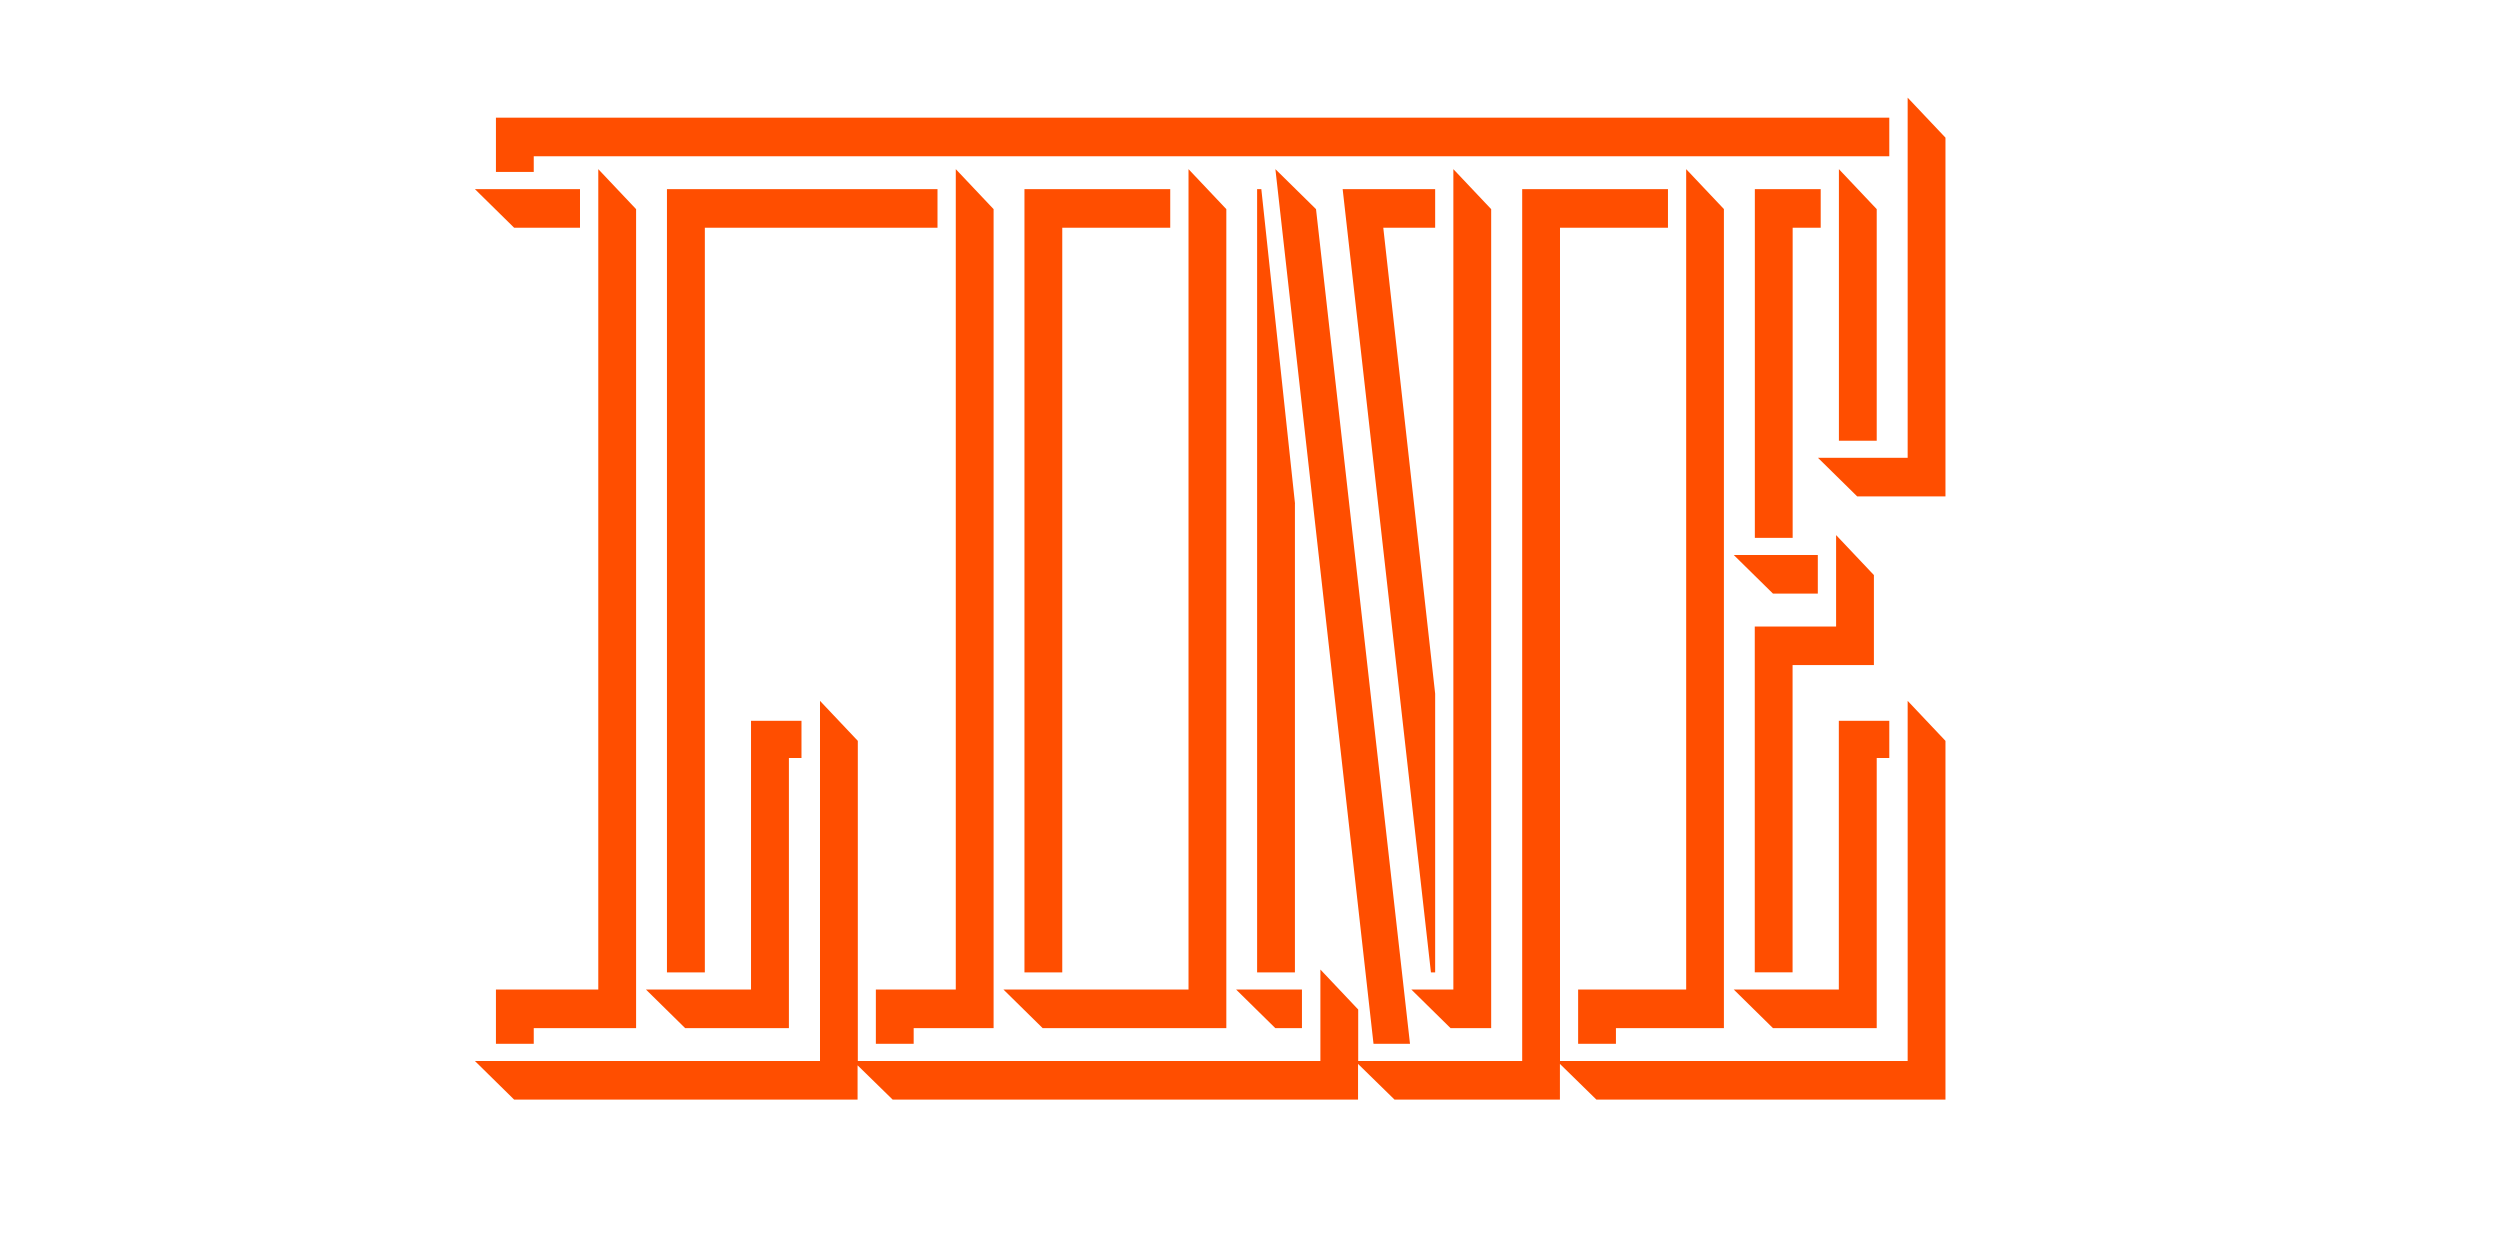
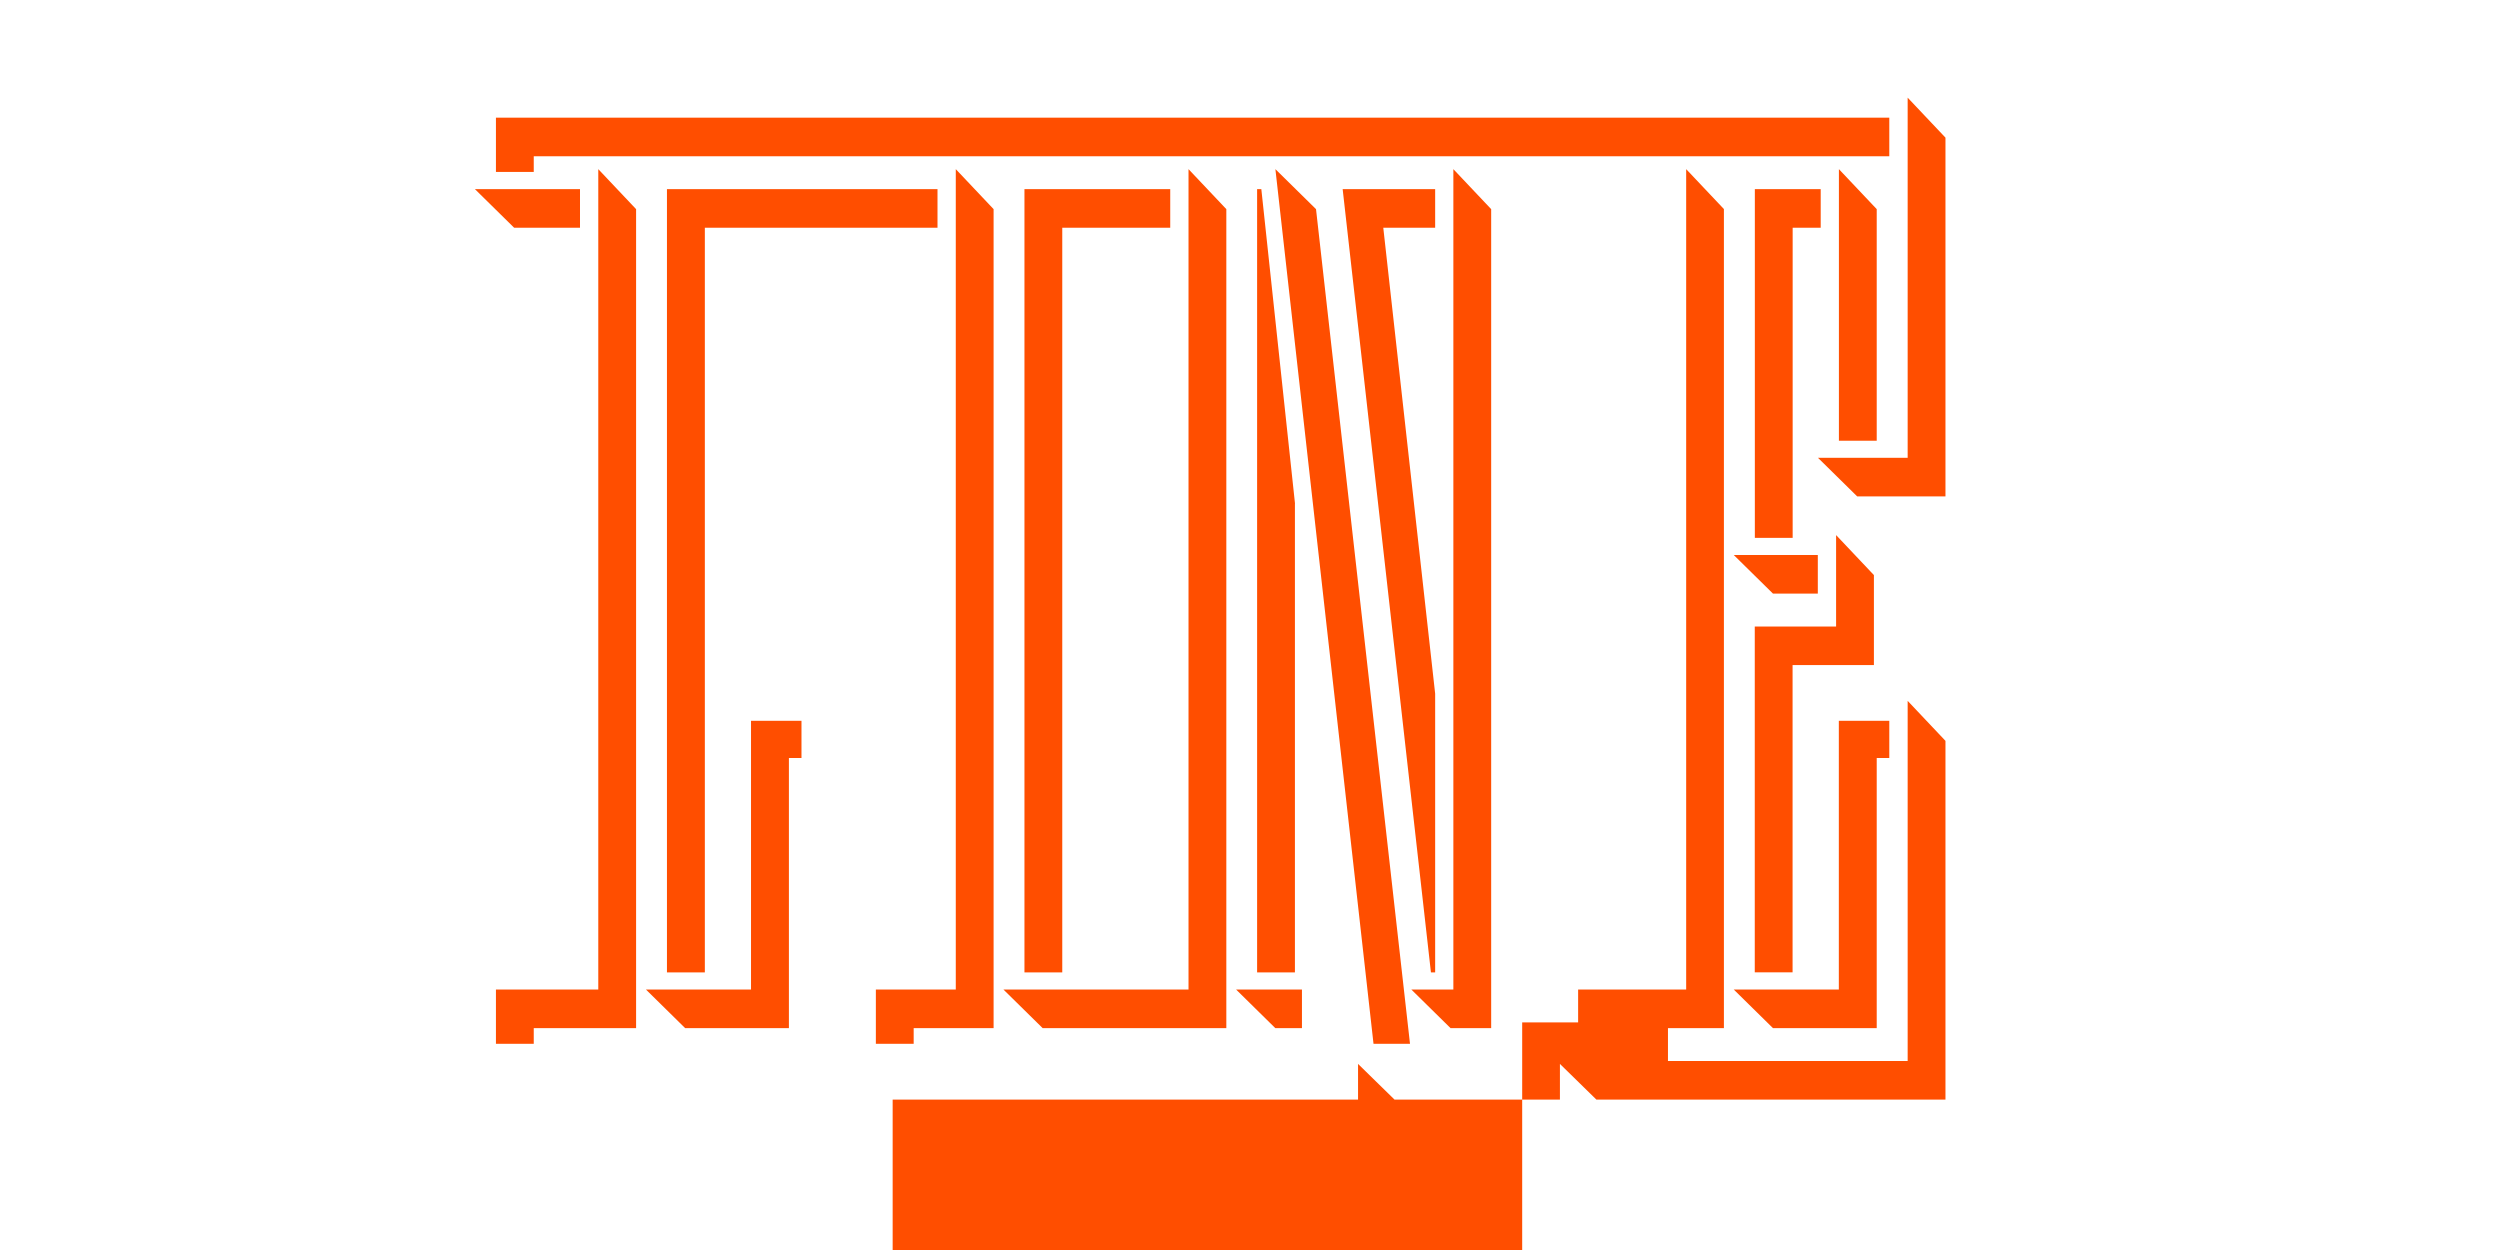
<svg xmlns="http://www.w3.org/2000/svg" enable-background="new 0 0 3200 1600" version="1.1" viewBox="0 0 3200 1600" xml:space="preserve">
  <style type="text/css">
	.st0{fill:#FF4E00;}
</style>
-   <path class="st0" d="m1582.2 1266.6 50.2 49.4h34.1v-49.4h-84.3zm-620.8 0h-134.6l50.2 49.4h132.8v-345.8h16.1v-47.6h-64.6v344zm1392.4 0h-134.6l50.2 49.4h132.8v-345.8h16.1v-47.6h-64.6v344zm-26.9-556.2h-107.7l50.2 49.4h57.4v-49.4zm-80.8 91.5v442.7h48.4v-393.3h104.1v-115.2l-48.4-51.2v117.1h-104.1zm-1103.5 605.6h595.7v-45.7l46.7 45.7h211.7v-45.7l46.7 45.7h446.8v-459.2l-48.4-51.2v461h-445v-1066.6h138.2v-49.4h-186.6v1116h-209.9v-65.9l-48.4-51.2v117.1h-592.1v-409.8l-48.4-51.2v461h-441.7l50.2 49.4h439.6v-43.9l44.9 43.9zm515-762.9-43.1-402.5h-5.4v1002.6h48.4v-600.1zm179.4 243.3-66.4-596.4h66.4v-49.4h-118.4l113 1002.6h5.4v-356.8zm-1094.5-645.8h-134.6l50.2 49.4h84.3v-49.4zm159.7 1002.6v-953.2h297.8v-49.4h-346.3v1002.6h48.5zm595.7-1002.6h-186.6v1002.6h48.4v-953.2h138.2v-49.4zm796.7 446.4v-397h35.9v-49.4h-84.3v446.4h48.4zm-960 627.5h235.1v-1048.3l-48.4-51.2v1050.1h-236.9l50.2 49.4zm423.5 20.1h46.7l-120.3-1068.4-52-51.2 125.6 1119.6zm48.4-69.5 50.2 49.4h52v-1048.3l-48.4-51.2v1050.1h-53.8zm-534.7-998.9-48.4-51.2v1050.1h-102.3v69.5h48.4v-20.1h102.3v-1048.3zm-506-51.2v1050.1h-131v69.5h48.4v-20.1h131v-1048.3l-48.4-51.2zm1636.4 347.6v-296.4l-48.4-51.2v347.6h48.4zm-195.5-296.4-48.4-51.2v1050.1h-138.3v69.5h48.4v-20.1h138.2v-1048.3zm211.7-117.1h-1783.6v69.5h48.4v-20.1h1735.1v-49.4zm71.8 25.6-48.4-51.2v461h-114.8l50.2 49.4h113v-459.2z" />
+   <path class="st0" d="m1582.2 1266.6 50.2 49.4h34.1v-49.4h-84.3zm-620.8 0h-134.6l50.2 49.4h132.8v-345.8h16.1v-47.6h-64.6v344zm1392.4 0h-134.6l50.2 49.4h132.8v-345.8h16.1v-47.6h-64.6v344zm-26.9-556.2h-107.7l50.2 49.4h57.4v-49.4zm-80.8 91.5v442.7h48.4v-393.3h104.1v-115.2l-48.4-51.2v117.1h-104.1zm-1103.5 605.6h595.7v-45.7l46.7 45.7h211.7v-45.7l46.7 45.7h446.8v-459.2l-48.4-51.2v461h-445h138.2v-49.4h-186.6v1116h-209.9v-65.9l-48.4-51.2v117.1h-592.1v-409.8l-48.4-51.2v461h-441.7l50.2 49.4h439.6v-43.9l44.9 43.9zm515-762.9-43.1-402.5h-5.4v1002.6h48.4v-600.1zm179.4 243.3-66.4-596.4h66.4v-49.4h-118.4l113 1002.6h5.4v-356.8zm-1094.5-645.8h-134.6l50.2 49.4h84.3v-49.4zm159.7 1002.6v-953.2h297.8v-49.4h-346.3v1002.6h48.5zm595.7-1002.6h-186.6v1002.6h48.4v-953.2h138.2v-49.4zm796.7 446.4v-397h35.9v-49.4h-84.3v446.4h48.4zm-960 627.5h235.1v-1048.3l-48.4-51.2v1050.1h-236.9l50.2 49.4zm423.5 20.1h46.7l-120.3-1068.4-52-51.2 125.6 1119.6zm48.4-69.5 50.2 49.4h52v-1048.3l-48.4-51.2v1050.1h-53.8zm-534.7-998.9-48.4-51.2v1050.1h-102.3v69.5h48.4v-20.1h102.3v-1048.3zm-506-51.2v1050.1h-131v69.5h48.4v-20.1h131v-1048.3l-48.4-51.2zm1636.4 347.6v-296.4l-48.4-51.2v347.6h48.4zm-195.5-296.4-48.4-51.2v1050.1h-138.3v69.5h48.4v-20.1h138.2v-1048.3zm211.7-117.1h-1783.6v69.5h48.4v-20.1h1735.1v-49.4zm71.8 25.6-48.4-51.2v461h-114.8l50.2 49.4h113v-459.2z" />
</svg>